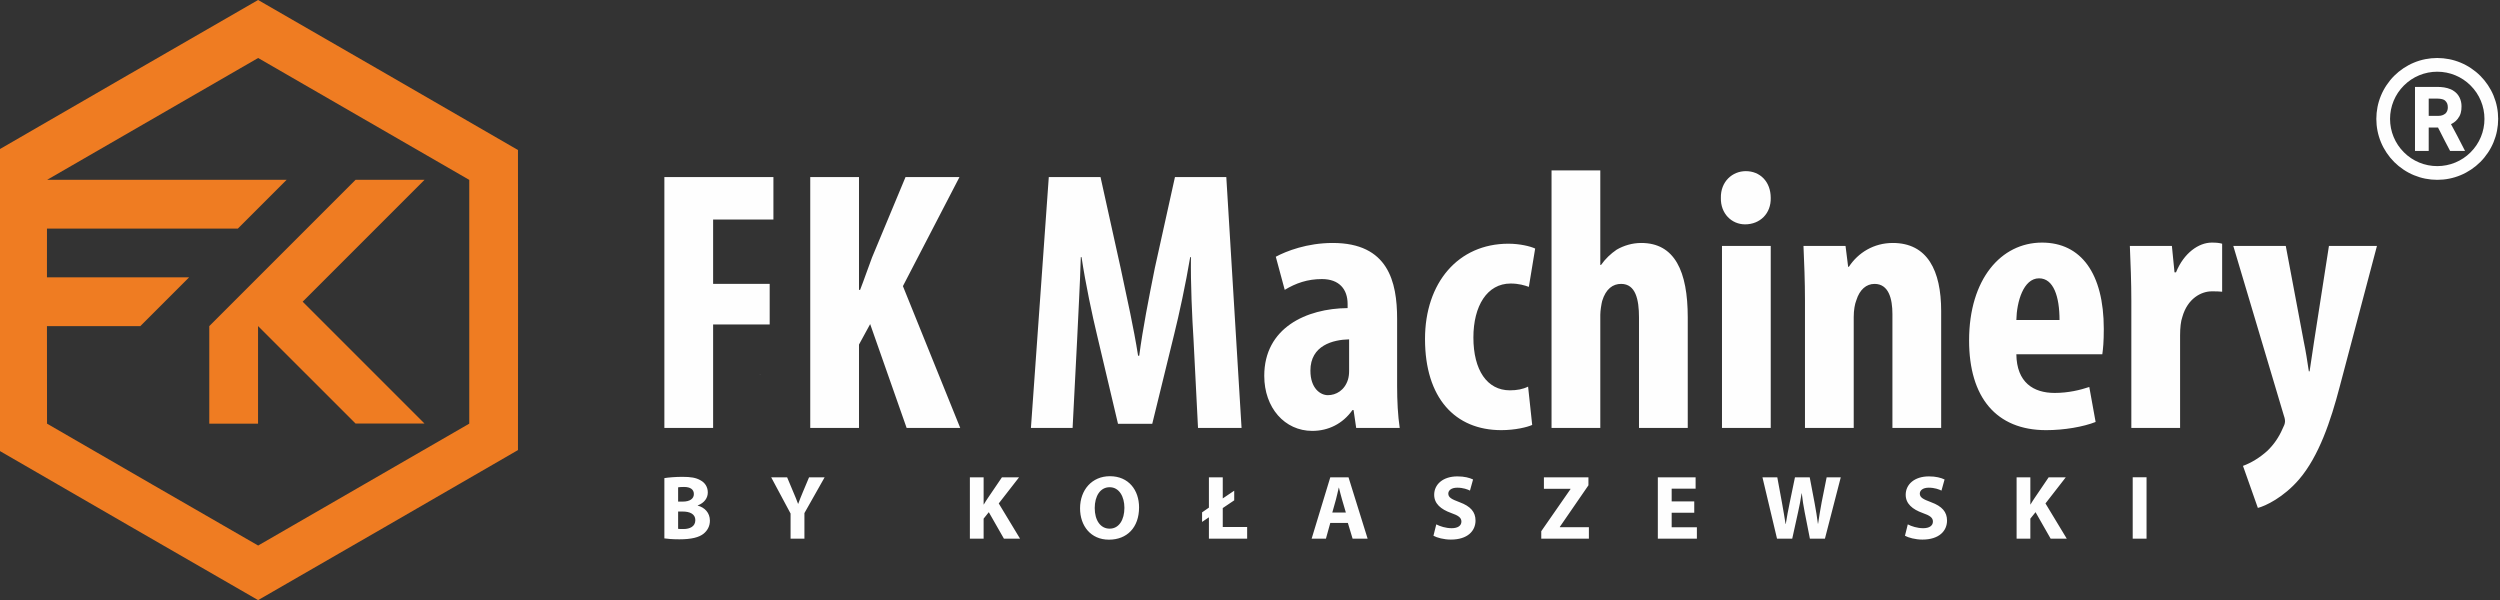
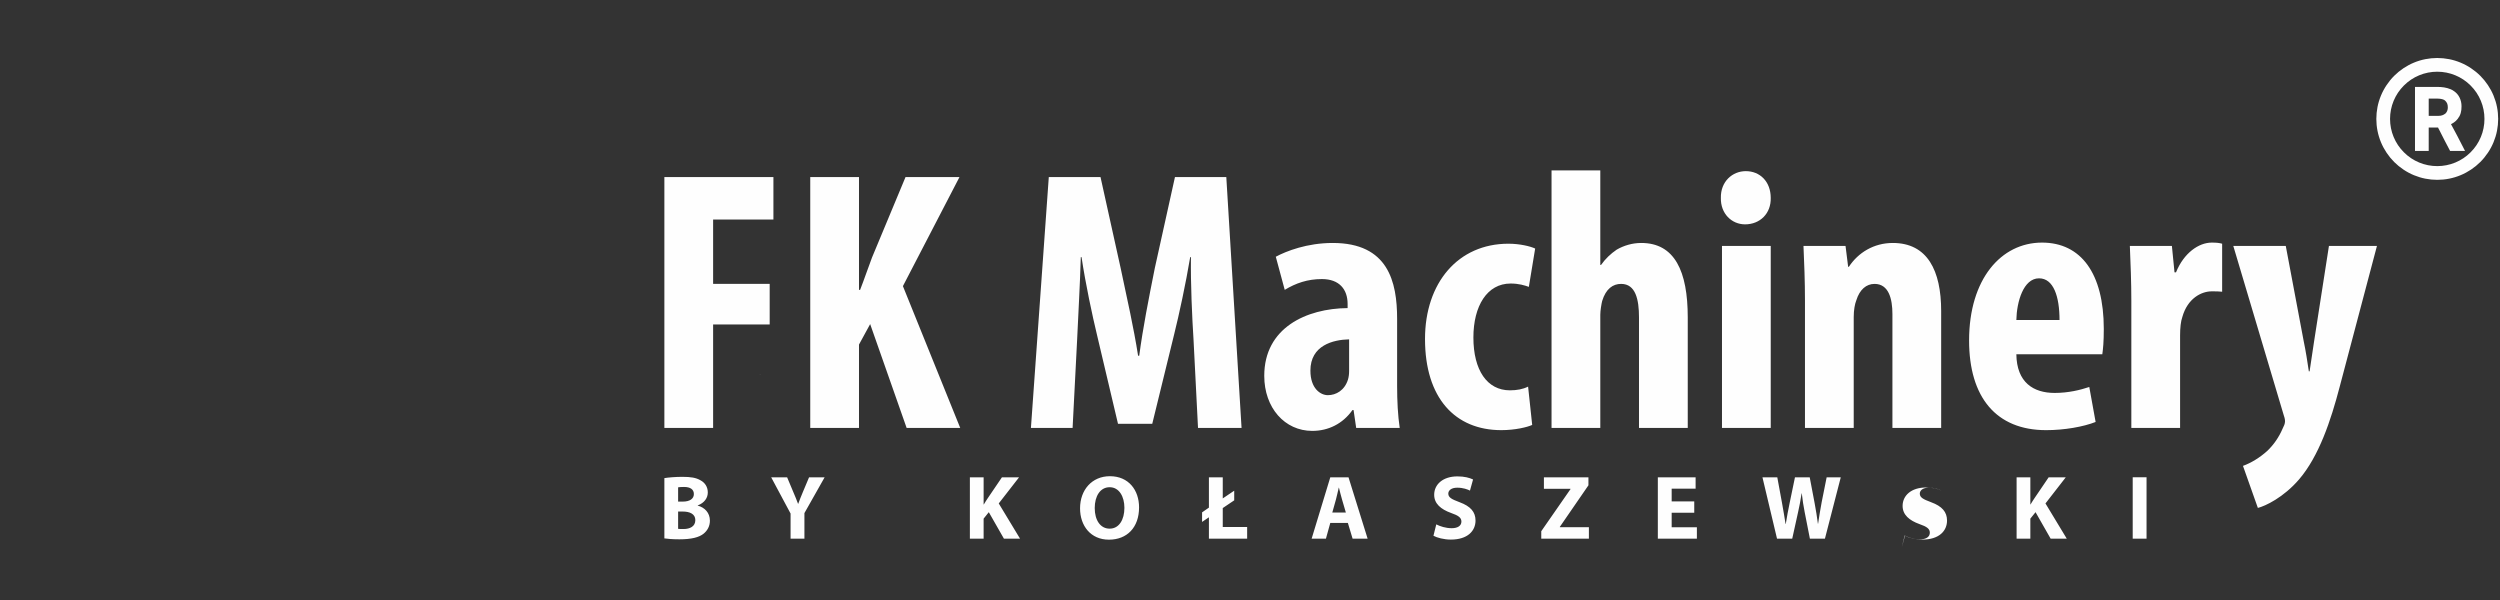
<svg xmlns="http://www.w3.org/2000/svg" xml:space="preserve" width="65.605mm" height="15.748mm" version="1.1" style="shape-rendering:geometricPrecision; text-rendering:geometricPrecision; image-rendering:optimizeQuality; fill-rule:evenodd; clip-rule:evenodd" viewBox="0 0 6560.5 1574.8">
  <rect x="0" y="0" width="6560.5" height="1574.8" fill="#333333" stroke="none" />
  <defs>
    <style type="text/css">
   
    .fil1 {fill:#FEFEFE}
    .fil0 {fill:#EF7C22}
   
  </style>
  </defs>
  <g id="Warstwa_x0020_1">
    <g id="_3078742625520">
-       <path class="fil0" d="M677.32 1574.81c-227.39,-130.94 -454.77,-262.24 -681.91,-393.7 -0.3,-262.43 -0.3,-524.99 0,-787.42 227.14,-131.44 454.52,-262.73 681.91,-393.69 227.43,130.96 454.8,262.25 681.93,393.69 0.31,262.43 0.31,524.99 0,787.42 -227.13,131.46 -454.5,262.76 -681.93,393.7zm-554.12 -719.02c0.05,85.35 0.08,170.66 0.2,255.96 184.49,106.82 369.23,213.49 554,319.86 184.76,-106.37 369.5,-213.04 554.01,-319.86 0.23,-213.21 0.23,-426.5 0,-639.69 -184.51,-106.82 -369.25,-213.49 -554.01,-319.88 -184.72,106.37 -369.36,212.99 -553.82,319.73l628.51 0 -127.97 127.97 -500.87 0c0,42.65 -0.03,85.3 -0.05,127.97l372.95 0 -127.94 127.94 -245.01 0zm553.95 255.94l-127.95 0 0 -255.94 65.56 -65.58 318.3 -318.3 180.95 0 -319.78 319.81 319.78 319.78 -180.95 0 -255.91 -255.88 0 256.11z" />
-       <path class="fil1" d="M1994.2 982.6l0.58 0 0 -0.71 -0.58 0 0 0.71zm4401.62 -830.41c5.24,0 10.47,0.26 15.67,0.77 5.29,0.52 10.48,1.29 15.53,2.29 5.15,1 10.22,2.29 15.16,3.78 5.05,1.53 9.99,3.3 14.77,5.28 4.83,1.99 9.57,4.24 14.16,6.7 4.59,2.45 9.1,5.18 13.46,8.11 4.38,2.92 8.63,6.07 12.66,9.37 4.06,3.31 7.95,6.85 11.63,10.52 3.65,3.66 7.17,7.54 10.52,11.62 3.28,4 6.42,8.24 9.37,12.66 2.94,4.39 5.66,8.91 8.13,13.51 2.45,4.57 4.7,9.3 6.68,14.12 1.98,4.77 3.75,9.72 5.28,14.76 1.49,4.94 2.78,10.02 3.79,15.17 0.99,5.05 1.77,10.24 2.28,15.53 0.51,5.2 0.77,10.44 0.77,15.67 0,5.23 -0.26,10.47 -0.77,15.66 -0.51,5.27 -1.29,10.48 -2.28,15.53 -1.01,5.15 -2.3,10.23 -3.79,15.16 -1.53,5.05 -3.3,9.99 -5.28,14.78 -1.99,4.82 -4.24,9.56 -6.7,14.16 -2.45,4.58 -5.18,9.09 -8.11,13.45 -2.92,4.39 -6.07,8.63 -9.37,12.66 -3.31,4.06 -6.85,7.95 -10.52,11.63 -3.66,3.65 -7.54,7.17 -11.62,10.52 -4,3.28 -8.24,6.42 -12.66,9.38 -4.39,2.93 -8.91,5.65 -13.51,8.12 -4.57,2.45 -9.3,4.7 -14.12,6.68 -4.77,1.98 -9.71,3.75 -14.76,5.28 -4.94,1.5 -10.02,2.78 -15.17,3.79 -5.05,0.99 -10.24,1.77 -15.53,2.28 -5.2,0.51 -10.43,0.77 -15.67,0.77 -5.23,0 -10.46,-0.26 -15.66,-0.77 -5.27,-0.51 -10.48,-1.29 -15.53,-2.28 -5.15,-1.01 -10.23,-2.29 -15.16,-3.79 -5.05,-1.53 -9.99,-3.3 -14.78,-5.28 -4.82,-1.99 -9.56,-4.24 -14.15,-6.7 -4.59,-2.45 -9.1,-5.18 -13.46,-8.1 -4.39,-2.93 -8.63,-6.08 -12.66,-9.37 -4.06,-3.32 -7.95,-6.86 -11.63,-10.53 -3.65,-3.65 -7.17,-7.54 -10.52,-11.62 -3.28,-4 -6.42,-8.23 -9.38,-12.66 -2.93,-4.39 -5.65,-8.9 -8.12,-13.51 -2.45,-4.57 -4.7,-9.3 -6.68,-14.11 -1.98,-4.78 -3.75,-9.72 -5.28,-14.77 -1.5,-4.94 -2.78,-10.02 -3.79,-15.17 -0.99,-5.05 -1.77,-10.26 -2.28,-15.53 -0.51,-5.19 -0.77,-10.43 -0.77,-15.66 0,-5.23 0.26,-10.47 0.77,-15.67 0.51,-5.29 1.29,-10.48 2.28,-15.53 1.01,-5.15 2.29,-10.22 3.79,-15.16 1.53,-5.05 3.3,-9.99 5.28,-14.77 1.99,-4.83 4.24,-9.57 6.7,-14.16 2.45,-4.59 5.18,-9.09 8.1,-13.45 2.93,-4.39 6.08,-8.64 9.37,-12.66 3.32,-4.07 6.86,-7.96 10.53,-11.64 3.65,-3.65 7.54,-7.17 11.62,-10.52 4,-3.28 8.23,-6.42 12.66,-9.37 4.39,-2.94 8.91,-5.66 13.51,-8.12 4.57,-2.46 9.3,-4.71 14.11,-6.69 4.78,-1.98 9.72,-3.75 14.77,-5.28 4.94,-1.49 10.02,-2.78 15.17,-3.78 5.05,-1 10.26,-1.77 15.53,-2.29 5.2,-0.51 10.43,-0.77 15.66,-0.77zm87.58 72.28c-2.91,-2.91 -5.94,-5.68 -9.04,-8.22 -3.15,-2.6 -6.42,-5.03 -9.75,-7.26 -3.35,-2.23 -6.85,-4.33 -10.45,-6.25 -3.52,-1.89 -7.19,-3.63 -10.95,-5.18 -3.69,-1.53 -7.51,-2.9 -11.4,-4.08 -3.84,-1.15 -7.78,-2.15 -11.76,-2.93 -3.97,-0.78 -7.99,-1.39 -12.02,-1.78 -3.96,-0.38 -8.05,-0.58 -12.21,-0.58 -4.15,0 -8.24,0.2 -12.2,0.58 -4.03,0.39 -8.05,1 -12.02,1.78 -4.01,0.8 -7.97,1.78 -11.77,2.93 -3.86,1.17 -7.67,2.54 -11.37,4.08 -3.75,1.54 -7.42,3.28 -10.96,5.17 -3.61,1.93 -7.1,4.03 -10.46,6.26 -3.34,2.23 -6.6,4.66 -9.75,7.26 -3.1,2.54 -6.13,5.31 -9.04,8.22 -2.92,2.91 -5.68,5.94 -8.22,9.04 -2.6,3.15 -5.04,6.42 -7.26,9.75 -2.23,3.35 -4.33,6.85 -6.25,10.45 -1.9,3.52 -3.63,7.19 -5.18,10.95 -1.53,3.69 -2.9,7.51 -4.08,11.4 -1.16,3.84 -2.15,7.78 -2.93,11.76 -0.78,3.97 -1.39,7.99 -1.78,12.02 -0.38,3.96 -0.59,8.05 -0.59,12.21 0,4.15 0.21,8.24 0.59,12.2 0.39,4.03 1,8.05 1.78,12.02 0.8,4.01 1.78,7.97 2.93,11.77 1.17,3.86 2.54,7.67 4.08,11.37 1.54,3.75 3.28,7.42 5.17,10.96 1.93,3.61 4.02,7.1 6.26,10.46 2.22,3.34 4.66,6.6 7.26,9.75 2.54,3.1 5.3,6.13 8.22,9.04 2.91,2.92 5.94,5.68 9.04,8.23 3.15,2.59 6.41,5.03 9.75,7.25 3.35,2.23 6.85,4.33 10.44,6.25 3.53,1.9 7.2,3.63 10.96,5.19 3.69,1.52 7.51,2.89 11.4,4.07 3.84,1.16 7.78,2.15 11.76,2.93 3.97,0.78 7.99,1.39 12.02,1.78 3.96,0.38 8.05,0.59 12.2,0.59 4.16,0 8.25,-0.21 12.21,-0.59 4.03,-0.39 8.05,-1 12.02,-1.78 4.01,-0.8 7.97,-1.78 11.77,-2.93 3.85,-1.17 7.66,-2.54 11.37,-4.07 3.75,-1.55 7.42,-3.29 10.96,-5.18 3.6,-1.93 7.1,-4.02 10.46,-6.26 3.33,-2.22 6.6,-4.66 9.75,-7.25 3.1,-2.55 6.13,-5.31 9.04,-8.23 2.91,-2.91 5.68,-5.94 8.22,-9.04 2.6,-3.15 5.03,-6.41 7.26,-9.75 2.23,-3.35 4.33,-6.85 6.25,-10.44 1.89,-3.53 3.63,-7.2 5.18,-10.96 1.53,-3.69 2.9,-7.51 4.08,-11.4 1.15,-3.84 2.15,-7.78 2.93,-11.76 0.78,-3.97 1.39,-7.99 1.78,-12.02 0.38,-3.96 0.58,-8.05 0.58,-12.2 0,-4.16 -0.2,-8.25 -0.58,-12.21 -0.39,-4.03 -1,-8.05 -1.78,-12.02 -0.8,-4.01 -1.78,-7.97 -2.93,-11.77 -1.17,-3.85 -2.54,-7.66 -4.08,-11.37 -1.54,-3.75 -3.28,-7.42 -5.17,-10.96 -1.93,-3.6 -4.03,-7.1 -6.26,-10.46 -2.23,-3.33 -4.66,-6.6 -7.26,-9.75 -2.54,-3.1 -5.31,-6.13 -8.22,-9.04zm-109.98 79.55l25.94 0c1.78,0 3.48,-0.14 5.07,-0.39 1.62,-0.25 3.16,-0.65 4.63,-1.15 1.45,-0.5 2.86,-1.15 4.2,-1.89 1.35,-0.75 2.67,-1.65 3.92,-2.64l1.01 -0.99 1.2 -1.53 1.26 -1.97 1.04 -2.03 0.76 -2.07 0.59 -2.41 0.37 -2.59 0.12 -2.75c0,-1.99 -0.14,-3.82 -0.43,-5.48 -0.28,-1.64 -0.71,-3.17 -1.28,-4.56 -0.58,-1.4 -1.33,-2.73 -2.21,-3.96 -0.91,-1.27 -2.01,-2.49 -3.28,-3.68 -0.78,-0.75 -1.81,-1.42 -2.99,-2.01 -1.31,-0.65 -2.83,-1.21 -4.43,-1.65 -1.82,-0.49 -3.83,-0.88 -5.91,-1.12 -2.17,-0.26 -4.46,-0.39 -6.73,-0.39l-22.85 0 0 45.26zm-4.09 92.07l-31.9 0 0 -168.03 57.52 0c3.35,0 6.56,0.09 9.69,0.29 3.1,0.19 6.11,0.52 9.05,0.99 2.99,0.47 5.9,1.1 8.77,1.91 2.92,0.82 5.83,1.84 8.75,3.05 3.72,1.55 5.68,2.89 8.67,4.95l0.48 0.31c3.07,2.14 5.79,4.63 8.11,7.37 2.4,2.83 4.43,5.99 6.06,9.35 1.64,3.41 2.9,7.07 3.74,10.86 0.83,3.82 1.26,7.79 1.26,11.81 0,3.42 -0.16,6.57 -0.5,9.52 -0.34,2.95 -0.88,5.71 -1.64,8.33 -0.77,2.66 -1.78,5.18 -3.01,7.58 -1.22,2.36 -2.73,4.71 -4.52,7.07 -1.68,2.22 -3.35,4.09 -5.05,5.7 -1.7,1.61 -3.46,3.02 -5.3,4.27 -1.47,1 -2.98,1.92 -4.52,2.76l-3.1 1.62 16.19 30.18 20.67 40.11 -39.19 0c-9.27,-17.9 -18.97,-35.77 -27.81,-53.88 -1.09,-2 -2.15,-3.87 -3.16,-5.91l-0.56 -1.59 -24.61 0 0 61.38 -4.09 0zm-508.72 249.31l131.84 442.39c1.97,5.83 3.91,11.7 3.91,17.57 0,6.85 -2.93,12.68 -6.83,20.51 -8.79,20.5 -22.45,41.02 -40.03,57.61 -19.53,17.6 -41.99,31.26 -63.49,39.07l39.08 110.34c19.51,-4.88 67.36,-27.34 108.4,-75.17 51.74,-60.57 83,-153.32 106.42,-243.17l97.68 -369.15 -125.98 0 -39.07 250.97c-3.91,26.37 -7.83,53.71 -11.71,78.13l-1.97 0c-3.9,-26.37 -7.8,-51.76 -13.66,-80.06l-46.88 -249.04 -137.71 0zm-267.57 477.55l127.94 0 0 -243.17c0,-19.53 1.94,-37.11 5.87,-47.85 13.65,-48.82 49.8,-67.4 77.14,-67.4 10.72,0 19.53,0 27.34,1.01l0 -125.98c-6.85,-1.97 -13.68,-2.94 -27.34,-2.94 -34.19,0 -73.26,27.34 -93.76,78.11l-3.9 0 -6.85 -69.33 -110.34 0c1.96,44.94 3.9,96.67 3.9,143.55l0 334zm-76.16 -193.37c1.94,-13.67 3.88,-32.22 3.88,-66.41 0,-145.49 -59.56,-226.55 -162.11,-226.55 -107.39,0 -191.38,95.71 -191.38,256.84 0,149.39 71.27,235.34 202.13,235.34 47.87,0 97.66,-8.79 129.91,-21.48l-16.62 -91.81c-23.43,7.83 -54.7,15.63 -90.83,15.63 -55.66,0 -99.62,-27.34 -100.57,-101.56l225.59 0zm-225.59 -89.85c0.95,-47.83 18.55,-109.36 59.56,-109.36 38.09,0 53.73,47.83 53.73,109.36l-113.29 0zm-554.7 283.22l127.94 0 0 -291.02c0,-18.56 2.93,-34.2 6.85,-43.96 8.79,-28.3 26.36,-42.97 47.84,-42.97 37.11,0 46.87,39.07 46.87,79.12l0 298.83 127.92 0 0 -306.63c0,-106.47 -36.13,-178.73 -126.94,-178.73 -49.82,0 -90.83,25.38 -115.25,62.49l-1.94 0 -6.85 -54.68 -110.35 0c1.97,45.9 3.91,91.79 3.91,143.55l0 334zm-217.77 0l127.93 0 0 -477.53 -127.93 0 0 477.53zm62.51 -673.84c-35.17,0 -66.41,27.34 -65.43,70.31 -0.98,41.01 28.32,69.33 63.47,69.33 39.07,0 68.35,-28.32 67.37,-69.33 0,-42.97 -28.3,-70.31 -65.41,-70.31zm-509.78 673.84l127.94 0 0 -296.89c0,-10.75 2.92,-28.33 4.89,-36.13 9.74,-32.22 28.29,-44.93 49.79,-44.93 38.09,0 46.88,41.03 46.88,87.91l0 290.04 127.94 0 0 -290.04c0,-121.13 -34.19,-195.32 -122.07,-195.32 -23.47,0 -45.9,6.83 -64.46,17.58 -15.63,10.75 -29.3,23.44 -41,40.03l-1.97 0 0 -248.03 -127.94 0 0 675.78zm-61.53 -108.4c-13.65,6.83 -29.28,9.74 -47.83,9.74 -59.57,0 -95.72,-52.71 -95.72,-138.64 0,-83.03 36.15,-141.61 97.68,-141.61 21.45,0 37.08,4.88 47.84,8.79l16.58 -100.61c-12.69,-5.84 -40.03,-12.66 -70.29,-12.66 -131.84,0 -218.77,102.51 -218.77,249.97 0,155.28 79.12,239.27 200.22,239.27 36.12,0 68.35,-7.81 81.04,-13.67l-10.75 -100.58zm-343.72 -177.74c0,-97.66 -23.44,-199.22 -168.96,-199.22 -67.39,0 -122.07,21.48 -149.42,36.13l23.44 86.91c29.29,-17.57 59.57,-28.3 97.64,-28.3 45.91,0 67.39,27.34 67.39,65.4l0 10.76c-108.38,0.98 -218.75,51.76 -218.75,177.74 0,83.98 53.72,144.53 125.98,144.53 41.99,0 80.08,-18.55 105.48,-54.71l2.92 0 6.85 46.9 114.25 0c-4.89,-32.24 -6.82,-71.32 -6.82,-109.38l0 -176.76zm-125.98 136.7c0,8.79 -0.99,15.64 -2.95,22.49 -8.78,28.29 -31.24,41 -52.74,41 -19.51,0 -45.87,-17.57 -45.87,-64.44 0,-66.42 59.56,-81.07 101.56,-82.05l0 83zm-396.49 149.44l114.24 0 -40.02 -658.21 -134.77 0 -52.74 238.26c-16.6,83.03 -31.25,157.25 -41.02,230.48l-2.94 0c-11.71,-74.22 -28.3,-147.45 -45.9,-230.48l-52.71 -238.26 -135.75 0 -46.88 658.21 109.36 0 11.74 -228.51c2.91,-65.46 7.8,-148.47 9.77,-219.74l1.96 0c10.72,71.27 28.29,153.32 41.01,206.04l54.68 231.47 89.85 0 57.63 -235.35c12.66,-50.8 30.24,-131.86 41.97,-202.16l1.96 0c-0.98,70.3 2.92,155.26 6.85,217.77l11.71 230.48zm-1017.58 0l127.92 0 0 -218.77 29.31 -53.7 95.69 272.47 140.63 0 -150.38 -372.09 148.42 -286.12 -141.6 0 -87.88 210.95c-10.75,28.29 -20.52,57.6 -31.27,84.94l-2.92 0 0 -295.89 -127.92 0 0 658.21zm-382.82 0l127.92 0 0 -271.49 148.44 0 0 -106.46 -148.44 0 0 -168.94 158.23 0 0 -111.32 -286.15 0 0 658.21zm3853.21 290.63l36.32 0 0 -161.06 -36.32 0 0 161.06zm-304.7 0l36.08 0 0 -52.56 13.64 -16.97 39.65 69.53 42.3 0 -55.91 -92.47 53.29 -68.57 -44.92 0 -36.32 53.52c-3.83,5.72 -7.66,11.45 -11.23,17.67l-0.5 0 0 -71.19 -36.08 0 0 161.04zm-292.95 -7.65c9.07,5.04 27.22,10.05 45.65,10.05 44.18,0 64.75,-22.94 64.75,-49.95 0,-22.69 -13.14,-37.52 -41.57,-48.04 -21.04,-7.88 -29.88,-12.41 -29.88,-22.68 0,-8.13 7.65,-15.53 23.42,-15.53 15.53,0 27.24,4.53 33.45,7.65l8.11 -29.18c-9.54,-4.54 -22.69,-8.1 -41.08,-8.1 -37.75,0 -60.93,20.76 -60.93,48.25 0,23.45 17.67,38.22 44.43,47.79 19.37,6.69 27.02,12.44 27.02,22.48 0,10.5 -8.84,17.45 -25.58,17.45 -15.54,0 -30.82,-5.04 -40.39,-10.05l-7.4 29.86zm-295.84 7.65l15.29 -69.3c3.85,-16.25 6.47,-31.55 9.33,-49.7l0.48 0c1.92,18.4 4.53,33.45 7.63,49.7l13.63 69.3 39.45 0 41.56 -161.04 -37.03 0 -13.15 65.7c-3.35,19.36 -6.92,38.25 -9.31,56.14l-0.48 0c-2.39,-17.89 -5.03,-35.11 -8.61,-53.97l-12.89 -67.87 -38.72 0 -13.62 65.7c-4.05,20.07 -7.91,39.43 -10.52,56.87l-0.48 0c-2.62,-16.26 -5.97,-37.05 -9.57,-56.39l-12.18 -66.18 -38.95 0 38.24 161.04 39.9 0zm-257.11 -97.73l-59.26 0 0 -33.45 62.83 0 0 -29.86 -99.14 0 0 161.04 102.49 0 0 -29.88 -66.18 0 0 -38.22 59.26 0 0 -29.63zm-401.46 97.73l124.98 0 0 -30.1 -76.21 0 0 -0.96 75.02 -108.97 0 -21.01 -116.83 0 0 30.11 69.75 0 0 0.92 -76.71 110.43 0 19.58zm-282.92 -7.65c9.09,5.04 27.24,10.05 45.65,10.05 44.21,0 64.75,-22.94 64.75,-49.95 0,-22.69 -13.14,-37.52 -41.57,-48.04 -21.02,-7.88 -29.88,-12.41 -29.88,-22.68 0,-8.13 7.65,-15.53 23.41,-15.53 15.54,0 27.27,4.53 33.46,7.65l8.13 -29.18c-9.54,-4.54 -22.71,-8.1 -41.08,-8.1 -37.77,0 -60.96,20.76 -60.96,48.25 0,23.45 17.7,38.22 44.44,47.79 19.36,6.69 27.01,12.44 27.01,22.48 0,10.5 -8.83,17.45 -25.55,17.45 -15.56,0 -30.84,-5.04 -40.41,-10.05l-7.4 29.86zm-224.62 -33.69l12.44 41.34 39.42 0 -50.17 -161.04 -47.81 0 -48.96 161.04 37.51 0 11.45 -41.34 46.12 0zm-40.85 -27.24l9.56 -34.16c2.62,-9.31 5.01,-21.52 7.4,-31.06l0.48 0c2.39,9.54 5.24,21.49 8.13,31.06l10.02 34.16 -35.59 0zm-223.44 68.58l0 -30.58 -64.02 0 0 -49.73 30.08 -20.29 0 -25.32 -30.08 20.31 0 -55.43 -36.33 0 0 79.55 -17.93 12.44 0 25.07 17.93 -12.16 0 56.14 100.35 0zm-360.11 -163.92c-47.3,0 -78.38,36.08 -78.38,84.35 0,46.11 28.2,82.19 75.76,82.19 47.3,0 79.1,-31.77 79.1,-84.81 0,-44.69 -27.01,-81.73 -76.48,-81.73zm-0.71 28.9c25.11,0 38.72,24.85 38.72,54.03 0,31.3 -14.09,54.71 -38.72,54.71 -24.36,0 -39.17,-22.23 -39.17,-54.03 0,-31.29 14.33,-54.71 39.17,-54.71zm-366.8 135.02l36.07 0 0 -52.56 13.62 -16.97 39.67 69.53 42.3 0 -55.91 -92.47 53.29 -68.57 -44.93 0 -36.31 53.52c-3.82,5.72 -7.65,11.45 -11.22,17.67l-0.51 0 0 -71.19 -36.07 0 0 161.04zm-434.18 0l0 -67.14 53.04 -93.9 -40.86 0 -16.27 38.69c-4.76,11.48 -8.58,20.8 -12.18,30.84l-0.45 0c-3.83,-10.52 -7.43,-19.11 -12.44,-30.84l-16.24 -38.69 -41.82 0 50.89 95.08 0 65.96 36.33 0zm-367.52 -0.72c8.13,1.2 21.5,2.41 39.43,2.41 32.02,0 51.63,-5.29 63.31,-14.6 10.05,-8.11 16.74,-19.59 16.74,-34.41 0,-20.55 -13.62,-34.65 -32.02,-39.43l0 -0.45c18.15,-6.95 26.51,-20.07 26.51,-34.17 0,-14.82 -7.88,-25.83 -19.11,-31.79 -11.93,-6.95 -25.55,-9.1 -47.78,-9.1 -18.41,0 -37.51,1.7 -47.08,3.36l0 158.18zm36.07 -134.04c2.88,-0.48 7.41,-0.96 15.54,-0.96 16.49,0 25.8,6.45 25.8,18.63 0,11.93 -10.02,19.84 -29.38,19.84l-11.96 0 0 -37.51zm0 63.56l12.44 0c18.16,0 32.73,6.43 32.73,22.46 0,16.94 -14.57,23.42 -31.07,23.42 -6.19,0 -10.52,0 -14.1,-0.48l0 -45.4z" />
+       <path class="fil1" d="M1994.2 982.6l0.58 0 0 -0.71 -0.58 0 0 0.71zm4401.62 -830.41c5.24,0 10.47,0.26 15.67,0.77 5.29,0.52 10.48,1.29 15.53,2.29 5.15,1 10.22,2.29 15.16,3.78 5.05,1.53 9.99,3.3 14.77,5.28 4.83,1.99 9.57,4.24 14.16,6.7 4.59,2.45 9.1,5.18 13.46,8.11 4.38,2.92 8.63,6.07 12.66,9.37 4.06,3.31 7.95,6.85 11.63,10.52 3.65,3.66 7.17,7.54 10.52,11.62 3.28,4 6.42,8.24 9.37,12.66 2.94,4.39 5.66,8.91 8.13,13.51 2.45,4.57 4.7,9.3 6.68,14.12 1.98,4.77 3.75,9.72 5.28,14.76 1.49,4.94 2.78,10.02 3.79,15.17 0.99,5.05 1.77,10.24 2.28,15.53 0.51,5.2 0.77,10.44 0.77,15.67 0,5.23 -0.26,10.47 -0.77,15.66 -0.51,5.27 -1.29,10.48 -2.28,15.53 -1.01,5.15 -2.3,10.23 -3.79,15.16 -1.53,5.05 -3.3,9.99 -5.28,14.78 -1.99,4.82 -4.24,9.56 -6.7,14.16 -2.45,4.58 -5.18,9.09 -8.11,13.45 -2.92,4.39 -6.07,8.63 -9.37,12.66 -3.31,4.06 -6.85,7.95 -10.52,11.63 -3.66,3.65 -7.54,7.17 -11.62,10.52 -4,3.28 -8.24,6.42 -12.66,9.38 -4.39,2.93 -8.91,5.65 -13.51,8.12 -4.57,2.45 -9.3,4.7 -14.12,6.68 -4.77,1.98 -9.71,3.75 -14.76,5.28 -4.94,1.5 -10.02,2.78 -15.17,3.79 -5.05,0.99 -10.24,1.77 -15.53,2.28 -5.2,0.51 -10.43,0.77 -15.67,0.77 -5.23,0 -10.46,-0.26 -15.66,-0.77 -5.27,-0.51 -10.48,-1.29 -15.53,-2.28 -5.15,-1.01 -10.23,-2.29 -15.16,-3.79 -5.05,-1.53 -9.99,-3.3 -14.78,-5.28 -4.82,-1.99 -9.56,-4.24 -14.15,-6.7 -4.59,-2.45 -9.1,-5.18 -13.46,-8.1 -4.39,-2.93 -8.63,-6.08 -12.66,-9.37 -4.06,-3.32 -7.95,-6.86 -11.63,-10.53 -3.65,-3.65 -7.17,-7.54 -10.52,-11.62 -3.28,-4 -6.42,-8.23 -9.38,-12.66 -2.93,-4.39 -5.65,-8.9 -8.12,-13.51 -2.45,-4.57 -4.7,-9.3 -6.68,-14.11 -1.98,-4.78 -3.75,-9.72 -5.28,-14.77 -1.5,-4.94 -2.78,-10.02 -3.79,-15.17 -0.99,-5.05 -1.77,-10.26 -2.28,-15.53 -0.51,-5.19 -0.77,-10.43 -0.77,-15.66 0,-5.23 0.26,-10.47 0.77,-15.67 0.51,-5.29 1.29,-10.48 2.28,-15.53 1.01,-5.15 2.29,-10.22 3.79,-15.16 1.53,-5.05 3.3,-9.99 5.28,-14.77 1.99,-4.83 4.24,-9.57 6.7,-14.16 2.45,-4.59 5.18,-9.09 8.1,-13.45 2.93,-4.39 6.08,-8.64 9.37,-12.66 3.32,-4.07 6.86,-7.96 10.53,-11.64 3.65,-3.65 7.54,-7.17 11.62,-10.52 4,-3.28 8.23,-6.42 12.66,-9.37 4.39,-2.94 8.91,-5.66 13.51,-8.12 4.57,-2.46 9.3,-4.71 14.11,-6.69 4.78,-1.98 9.72,-3.75 14.77,-5.28 4.94,-1.49 10.02,-2.78 15.17,-3.78 5.05,-1 10.26,-1.77 15.53,-2.29 5.2,-0.51 10.43,-0.77 15.66,-0.77zm87.58 72.28c-2.91,-2.91 -5.94,-5.68 -9.04,-8.22 -3.15,-2.6 -6.42,-5.03 -9.75,-7.26 -3.35,-2.23 -6.85,-4.33 -10.45,-6.25 -3.52,-1.89 -7.19,-3.63 -10.95,-5.18 -3.69,-1.53 -7.51,-2.9 -11.4,-4.08 -3.84,-1.15 -7.78,-2.15 -11.76,-2.93 -3.97,-0.78 -7.99,-1.39 -12.02,-1.78 -3.96,-0.38 -8.05,-0.58 -12.21,-0.58 -4.15,0 -8.24,0.2 -12.2,0.58 -4.03,0.39 -8.05,1 -12.02,1.78 -4.01,0.8 -7.97,1.78 -11.77,2.93 -3.86,1.17 -7.67,2.54 -11.37,4.08 -3.75,1.54 -7.42,3.28 -10.96,5.17 -3.61,1.93 -7.1,4.03 -10.46,6.26 -3.34,2.23 -6.6,4.66 -9.75,7.26 -3.1,2.54 -6.13,5.31 -9.04,8.22 -2.92,2.91 -5.68,5.94 -8.22,9.04 -2.6,3.15 -5.04,6.42 -7.26,9.75 -2.23,3.35 -4.33,6.85 -6.25,10.45 -1.9,3.52 -3.63,7.19 -5.18,10.95 -1.53,3.69 -2.9,7.51 -4.08,11.4 -1.16,3.84 -2.15,7.78 -2.93,11.76 -0.78,3.97 -1.39,7.99 -1.78,12.02 -0.38,3.96 -0.59,8.05 -0.59,12.21 0,4.15 0.21,8.24 0.59,12.2 0.39,4.03 1,8.05 1.78,12.02 0.8,4.01 1.78,7.97 2.93,11.77 1.17,3.86 2.54,7.67 4.08,11.37 1.54,3.75 3.28,7.42 5.17,10.96 1.93,3.61 4.02,7.1 6.26,10.46 2.22,3.34 4.66,6.6 7.26,9.75 2.54,3.1 5.3,6.13 8.22,9.04 2.91,2.92 5.94,5.68 9.04,8.23 3.15,2.59 6.41,5.03 9.75,7.25 3.35,2.23 6.85,4.33 10.44,6.25 3.53,1.9 7.2,3.63 10.96,5.19 3.69,1.52 7.51,2.89 11.4,4.07 3.84,1.16 7.78,2.15 11.76,2.93 3.97,0.78 7.99,1.39 12.02,1.78 3.96,0.38 8.05,0.59 12.2,0.59 4.16,0 8.25,-0.21 12.21,-0.59 4.03,-0.39 8.05,-1 12.02,-1.78 4.01,-0.8 7.97,-1.78 11.77,-2.93 3.85,-1.17 7.66,-2.54 11.37,-4.07 3.75,-1.55 7.42,-3.29 10.96,-5.18 3.6,-1.93 7.1,-4.02 10.46,-6.26 3.33,-2.22 6.6,-4.66 9.75,-7.25 3.1,-2.55 6.13,-5.31 9.04,-8.23 2.91,-2.91 5.68,-5.94 8.22,-9.04 2.6,-3.15 5.03,-6.41 7.26,-9.75 2.23,-3.35 4.33,-6.85 6.25,-10.44 1.89,-3.53 3.63,-7.2 5.18,-10.96 1.53,-3.69 2.9,-7.51 4.08,-11.4 1.15,-3.84 2.15,-7.78 2.93,-11.76 0.78,-3.97 1.39,-7.99 1.78,-12.02 0.38,-3.96 0.58,-8.05 0.58,-12.2 0,-4.16 -0.2,-8.25 -0.58,-12.21 -0.39,-4.03 -1,-8.05 -1.78,-12.02 -0.8,-4.01 -1.78,-7.97 -2.93,-11.77 -1.17,-3.85 -2.54,-7.66 -4.08,-11.37 -1.54,-3.75 -3.28,-7.42 -5.17,-10.96 -1.93,-3.6 -4.03,-7.1 -6.26,-10.46 -2.23,-3.33 -4.66,-6.6 -7.26,-9.75 -2.54,-3.1 -5.31,-6.13 -8.22,-9.04zm-109.98 79.55l25.94 0c1.78,0 3.48,-0.14 5.07,-0.39 1.62,-0.25 3.16,-0.65 4.63,-1.15 1.45,-0.5 2.86,-1.15 4.2,-1.89 1.35,-0.75 2.67,-1.65 3.92,-2.64l1.01 -0.99 1.2 -1.53 1.26 -1.97 1.04 -2.03 0.76 -2.07 0.59 -2.41 0.37 -2.59 0.12 -2.75c0,-1.99 -0.14,-3.82 -0.43,-5.48 -0.28,-1.64 -0.71,-3.17 -1.28,-4.56 -0.58,-1.4 -1.33,-2.73 -2.21,-3.96 -0.91,-1.27 -2.01,-2.49 -3.28,-3.68 -0.78,-0.75 -1.81,-1.42 -2.99,-2.01 -1.31,-0.65 -2.83,-1.21 -4.43,-1.65 -1.82,-0.49 -3.83,-0.88 -5.91,-1.12 -2.17,-0.26 -4.46,-0.39 -6.73,-0.39l-22.85 0 0 45.26zm-4.09 92.07l-31.9 0 0 -168.03 57.52 0c3.35,0 6.56,0.09 9.69,0.29 3.1,0.19 6.11,0.52 9.05,0.99 2.99,0.47 5.9,1.1 8.77,1.91 2.92,0.82 5.83,1.84 8.75,3.05 3.72,1.55 5.68,2.89 8.67,4.95l0.48 0.31c3.07,2.14 5.79,4.63 8.11,7.37 2.4,2.83 4.43,5.99 6.06,9.35 1.64,3.41 2.9,7.07 3.74,10.86 0.83,3.82 1.26,7.79 1.26,11.81 0,3.42 -0.16,6.57 -0.5,9.52 -0.34,2.95 -0.88,5.71 -1.64,8.33 -0.77,2.66 -1.78,5.18 -3.01,7.58 -1.22,2.36 -2.73,4.71 -4.52,7.07 -1.68,2.22 -3.35,4.09 -5.05,5.7 -1.7,1.61 -3.46,3.02 -5.3,4.27 -1.47,1 -2.98,1.92 -4.52,2.76l-3.1 1.62 16.19 30.18 20.67 40.11 -39.19 0c-9.27,-17.9 -18.97,-35.77 -27.81,-53.88 -1.09,-2 -2.15,-3.87 -3.16,-5.91l-0.56 -1.59 -24.61 0 0 61.38 -4.09 0zm-508.72 249.31l131.84 442.39c1.97,5.83 3.91,11.7 3.91,17.57 0,6.85 -2.93,12.68 -6.83,20.51 -8.79,20.5 -22.45,41.02 -40.03,57.61 -19.53,17.6 -41.99,31.26 -63.49,39.07l39.08 110.34c19.51,-4.88 67.36,-27.34 108.4,-75.17 51.74,-60.57 83,-153.32 106.42,-243.17l97.68 -369.15 -125.98 0 -39.07 250.97c-3.91,26.37 -7.83,53.71 -11.71,78.13l-1.97 0c-3.9,-26.37 -7.8,-51.76 -13.66,-80.06l-46.88 -249.04 -137.71 0zm-267.57 477.55l127.94 0 0 -243.17c0,-19.53 1.94,-37.11 5.87,-47.85 13.65,-48.82 49.8,-67.4 77.14,-67.4 10.72,0 19.53,0 27.34,1.01l0 -125.98c-6.85,-1.97 -13.68,-2.94 -27.34,-2.94 -34.19,0 -73.26,27.34 -93.76,78.11l-3.9 0 -6.85 -69.33 -110.34 0c1.96,44.94 3.9,96.67 3.9,143.55l0 334zm-76.16 -193.37c1.94,-13.67 3.88,-32.22 3.88,-66.41 0,-145.49 -59.56,-226.55 -162.11,-226.55 -107.39,0 -191.38,95.71 -191.38,256.84 0,149.39 71.27,235.34 202.13,235.34 47.87,0 97.66,-8.79 129.91,-21.48l-16.62 -91.81c-23.43,7.83 -54.7,15.63 -90.83,15.63 -55.66,0 -99.62,-27.34 -100.57,-101.56l225.59 0zm-225.59 -89.85c0.95,-47.83 18.55,-109.36 59.56,-109.36 38.09,0 53.73,47.83 53.73,109.36l-113.29 0zm-554.7 283.22l127.94 0 0 -291.02c0,-18.56 2.93,-34.2 6.85,-43.96 8.79,-28.3 26.36,-42.97 47.84,-42.97 37.11,0 46.87,39.07 46.87,79.12l0 298.83 127.92 0 0 -306.63c0,-106.47 -36.13,-178.73 -126.94,-178.73 -49.82,0 -90.83,25.38 -115.25,62.49l-1.94 0 -6.85 -54.68 -110.35 0c1.97,45.9 3.91,91.79 3.91,143.55l0 334zm-217.77 0l127.93 0 0 -477.53 -127.93 0 0 477.53zm62.51 -673.84c-35.17,0 -66.41,27.34 -65.43,70.31 -0.98,41.01 28.32,69.33 63.47,69.33 39.07,0 68.35,-28.32 67.37,-69.33 0,-42.97 -28.3,-70.31 -65.41,-70.31zm-509.78 673.84l127.94 0 0 -296.89c0,-10.75 2.92,-28.33 4.89,-36.13 9.74,-32.22 28.29,-44.93 49.79,-44.93 38.09,0 46.88,41.03 46.88,87.91l0 290.04 127.94 0 0 -290.04c0,-121.13 -34.19,-195.32 -122.07,-195.32 -23.47,0 -45.9,6.83 -64.46,17.58 -15.63,10.75 -29.3,23.44 -41,40.03l-1.97 0 0 -248.03 -127.94 0 0 675.78zm-61.53 -108.4c-13.65,6.83 -29.28,9.74 -47.83,9.74 -59.57,0 -95.72,-52.71 -95.72,-138.64 0,-83.03 36.15,-141.61 97.68,-141.61 21.45,0 37.08,4.88 47.84,8.79l16.58 -100.61c-12.69,-5.84 -40.03,-12.66 -70.29,-12.66 -131.84,0 -218.77,102.51 -218.77,249.97 0,155.28 79.12,239.27 200.22,239.27 36.12,0 68.35,-7.81 81.04,-13.67l-10.75 -100.58zm-343.72 -177.74c0,-97.66 -23.44,-199.22 -168.96,-199.22 -67.39,0 -122.07,21.48 -149.42,36.13l23.44 86.91c29.29,-17.57 59.57,-28.3 97.64,-28.3 45.91,0 67.39,27.34 67.39,65.4l0 10.76c-108.38,0.98 -218.75,51.76 -218.75,177.74 0,83.98 53.72,144.53 125.98,144.53 41.99,0 80.08,-18.55 105.48,-54.71l2.92 0 6.85 46.9 114.25 0c-4.89,-32.24 -6.82,-71.32 -6.82,-109.38l0 -176.76zm-125.98 136.7c0,8.79 -0.99,15.64 -2.95,22.49 -8.78,28.29 -31.24,41 -52.74,41 -19.51,0 -45.87,-17.57 -45.87,-64.44 0,-66.42 59.56,-81.07 101.56,-82.05l0 83zm-396.49 149.44l114.24 0 -40.02 -658.21 -134.77 0 -52.74 238.26c-16.6,83.03 -31.25,157.25 -41.02,230.48l-2.94 0c-11.71,-74.22 -28.3,-147.45 -45.9,-230.48l-52.71 -238.26 -135.75 0 -46.88 658.21 109.36 0 11.74 -228.51c2.91,-65.46 7.8,-148.47 9.77,-219.74l1.96 0c10.72,71.27 28.29,153.32 41.01,206.04l54.68 231.47 89.85 0 57.63 -235.35c12.66,-50.8 30.24,-131.86 41.97,-202.16l1.96 0c-0.98,70.3 2.92,155.26 6.85,217.77l11.71 230.48zm-1017.58 0l127.92 0 0 -218.77 29.31 -53.7 95.69 272.47 140.63 0 -150.38 -372.09 148.42 -286.12 -141.6 0 -87.88 210.95c-10.75,28.29 -20.52,57.6 -31.27,84.94l-2.92 0 0 -295.89 -127.92 0 0 658.21zm-382.82 0l127.92 0 0 -271.49 148.44 0 0 -106.46 -148.44 0 0 -168.94 158.23 0 0 -111.32 -286.15 0 0 658.21zm3853.21 290.63l36.32 0 0 -161.06 -36.32 0 0 161.06zm-304.7 0l36.08 0 0 -52.56 13.64 -16.97 39.65 69.53 42.3 0 -55.91 -92.47 53.29 -68.57 -44.92 0 -36.32 53.52c-3.83,5.72 -7.66,11.45 -11.23,17.67l-0.5 0 0 -71.19 -36.08 0 0 161.04zm-292.95 -7.65c9.07,5.04 27.22,10.05 45.65,10.05 44.18,0 64.75,-22.94 64.75,-49.95 0,-22.69 -13.14,-37.52 -41.57,-48.04 -21.04,-7.88 -29.88,-12.41 -29.88,-22.68 0,-8.13 7.65,-15.53 23.42,-15.53 15.53,0 27.24,4.53 33.45,7.65c-9.54,-4.54 -22.69,-8.1 -41.08,-8.1 -37.75,0 -60.93,20.76 -60.93,48.25 0,23.45 17.67,38.22 44.43,47.79 19.37,6.69 27.02,12.44 27.02,22.48 0,10.5 -8.84,17.45 -25.58,17.45 -15.54,0 -30.82,-5.04 -40.39,-10.05l-7.4 29.86zm-295.84 7.65l15.29 -69.3c3.85,-16.25 6.47,-31.55 9.33,-49.7l0.48 0c1.92,18.4 4.53,33.45 7.63,49.7l13.63 69.3 39.45 0 41.56 -161.04 -37.03 0 -13.15 65.7c-3.35,19.36 -6.92,38.25 -9.31,56.14l-0.48 0c-2.39,-17.89 -5.03,-35.11 -8.61,-53.97l-12.89 -67.87 -38.72 0 -13.62 65.7c-4.05,20.07 -7.91,39.43 -10.52,56.87l-0.48 0c-2.62,-16.26 -5.97,-37.05 -9.57,-56.39l-12.18 -66.18 -38.95 0 38.24 161.04 39.9 0zm-257.11 -97.73l-59.26 0 0 -33.45 62.83 0 0 -29.86 -99.14 0 0 161.04 102.49 0 0 -29.88 -66.18 0 0 -38.22 59.26 0 0 -29.63zm-401.46 97.73l124.98 0 0 -30.1 -76.21 0 0 -0.96 75.02 -108.97 0 -21.01 -116.83 0 0 30.11 69.75 0 0 0.92 -76.71 110.43 0 19.58zm-282.92 -7.65c9.09,5.04 27.24,10.05 45.65,10.05 44.21,0 64.75,-22.94 64.75,-49.95 0,-22.69 -13.14,-37.52 -41.57,-48.04 -21.02,-7.88 -29.88,-12.41 -29.88,-22.68 0,-8.13 7.65,-15.53 23.41,-15.53 15.54,0 27.27,4.53 33.46,7.65l8.13 -29.18c-9.54,-4.54 -22.71,-8.1 -41.08,-8.1 -37.77,0 -60.96,20.76 -60.96,48.25 0,23.45 17.7,38.22 44.44,47.79 19.36,6.69 27.01,12.44 27.01,22.48 0,10.5 -8.83,17.45 -25.55,17.45 -15.56,0 -30.84,-5.04 -40.41,-10.05l-7.4 29.86zm-224.62 -33.69l12.44 41.34 39.42 0 -50.17 -161.04 -47.81 0 -48.96 161.04 37.51 0 11.45 -41.34 46.12 0zm-40.85 -27.24l9.56 -34.16c2.62,-9.31 5.01,-21.52 7.4,-31.06l0.48 0c2.39,9.54 5.24,21.49 8.13,31.06l10.02 34.16 -35.59 0zm-223.44 68.58l0 -30.58 -64.02 0 0 -49.73 30.08 -20.29 0 -25.32 -30.08 20.31 0 -55.43 -36.33 0 0 79.55 -17.93 12.44 0 25.07 17.93 -12.16 0 56.14 100.35 0zm-360.11 -163.92c-47.3,0 -78.38,36.08 -78.38,84.35 0,46.11 28.2,82.19 75.76,82.19 47.3,0 79.1,-31.77 79.1,-84.81 0,-44.69 -27.01,-81.73 -76.48,-81.73zm-0.71 28.9c25.11,0 38.72,24.85 38.72,54.03 0,31.3 -14.09,54.71 -38.72,54.71 -24.36,0 -39.17,-22.23 -39.17,-54.03 0,-31.29 14.33,-54.71 39.17,-54.71zm-366.8 135.02l36.07 0 0 -52.56 13.62 -16.97 39.67 69.53 42.3 0 -55.91 -92.47 53.29 -68.57 -44.93 0 -36.31 53.52c-3.82,5.72 -7.65,11.45 -11.22,17.67l-0.51 0 0 -71.19 -36.07 0 0 161.04zm-434.18 0l0 -67.14 53.04 -93.9 -40.86 0 -16.27 38.69c-4.76,11.48 -8.58,20.8 -12.18,30.84l-0.45 0c-3.83,-10.52 -7.43,-19.11 -12.44,-30.84l-16.24 -38.69 -41.82 0 50.89 95.08 0 65.96 36.33 0zm-367.52 -0.72c8.13,1.2 21.5,2.41 39.43,2.41 32.02,0 51.63,-5.29 63.31,-14.6 10.05,-8.11 16.74,-19.59 16.74,-34.41 0,-20.55 -13.62,-34.65 -32.02,-39.43l0 -0.45c18.15,-6.95 26.51,-20.07 26.51,-34.17 0,-14.82 -7.88,-25.83 -19.11,-31.79 -11.93,-6.95 -25.55,-9.1 -47.78,-9.1 -18.41,0 -37.51,1.7 -47.08,3.36l0 158.18zm36.07 -134.04c2.88,-0.48 7.41,-0.96 15.54,-0.96 16.49,0 25.8,6.45 25.8,18.63 0,11.93 -10.02,19.84 -29.38,19.84l-11.96 0 0 -37.51zm0 63.56l12.44 0c18.16,0 32.73,6.43 32.73,22.46 0,16.94 -14.57,23.42 -31.07,23.42 -6.19,0 -10.52,0 -14.1,-0.48l0 -45.4z" />
    </g>
  </g>
</svg>